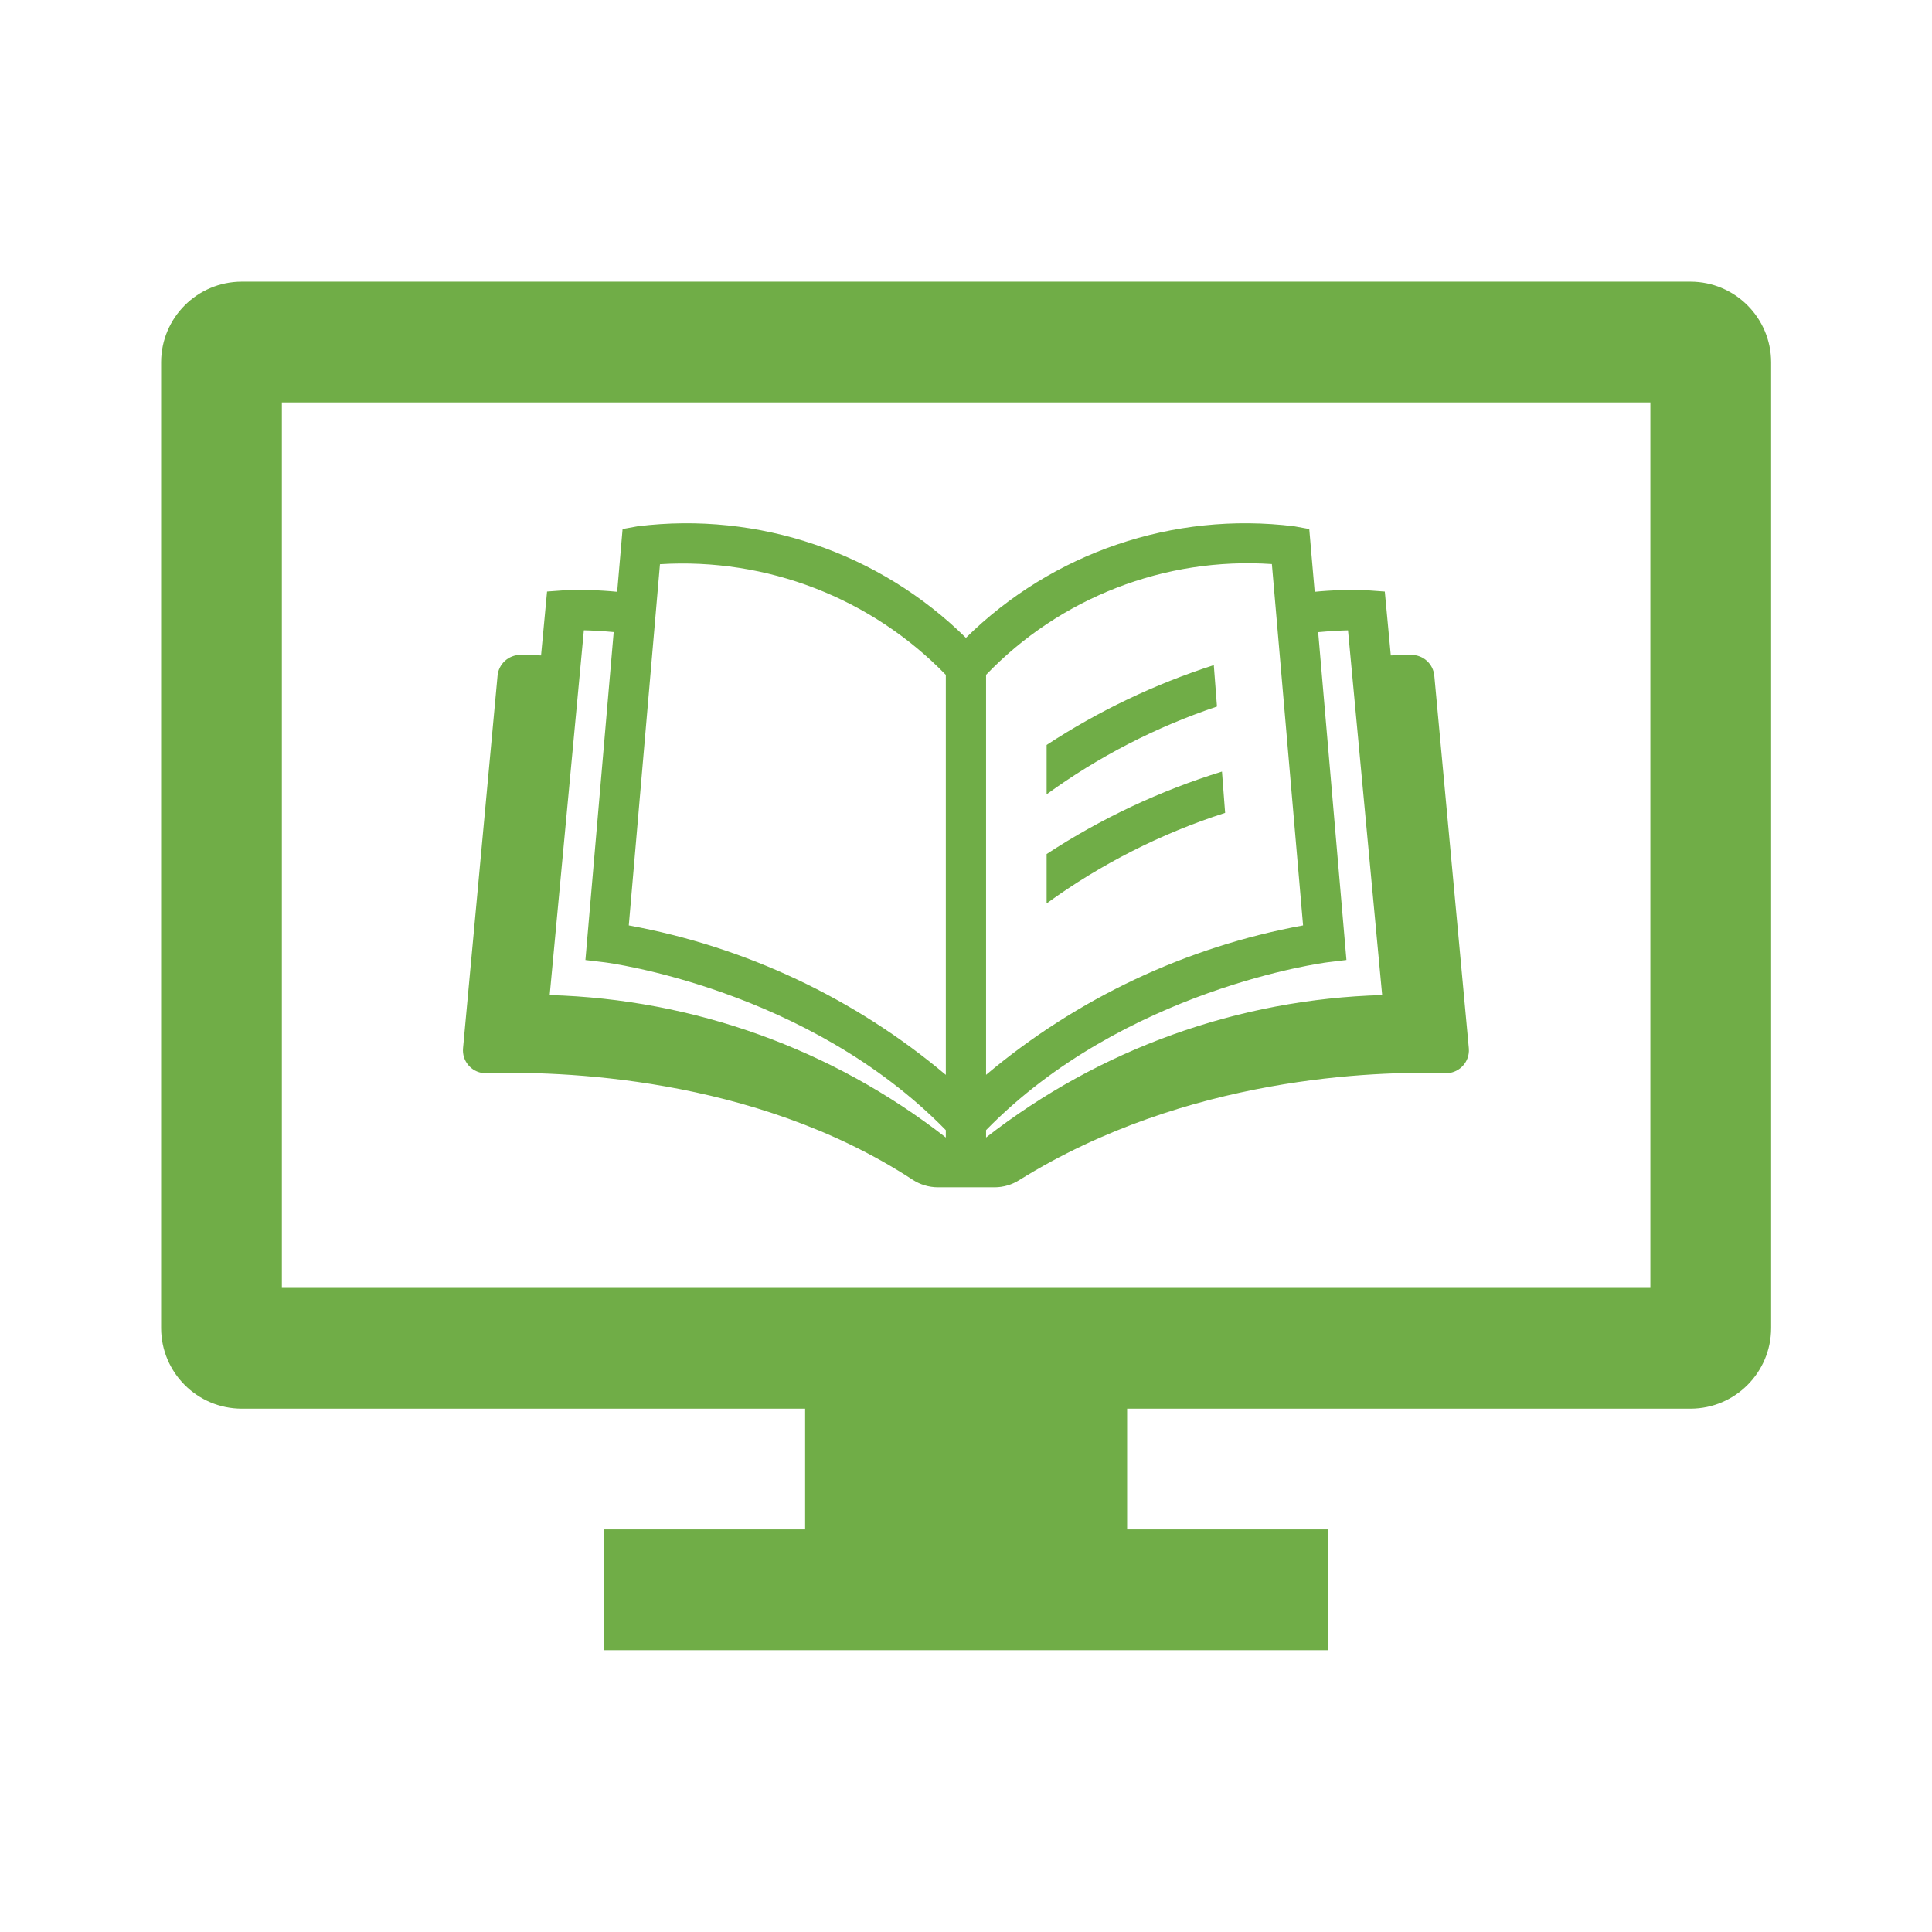
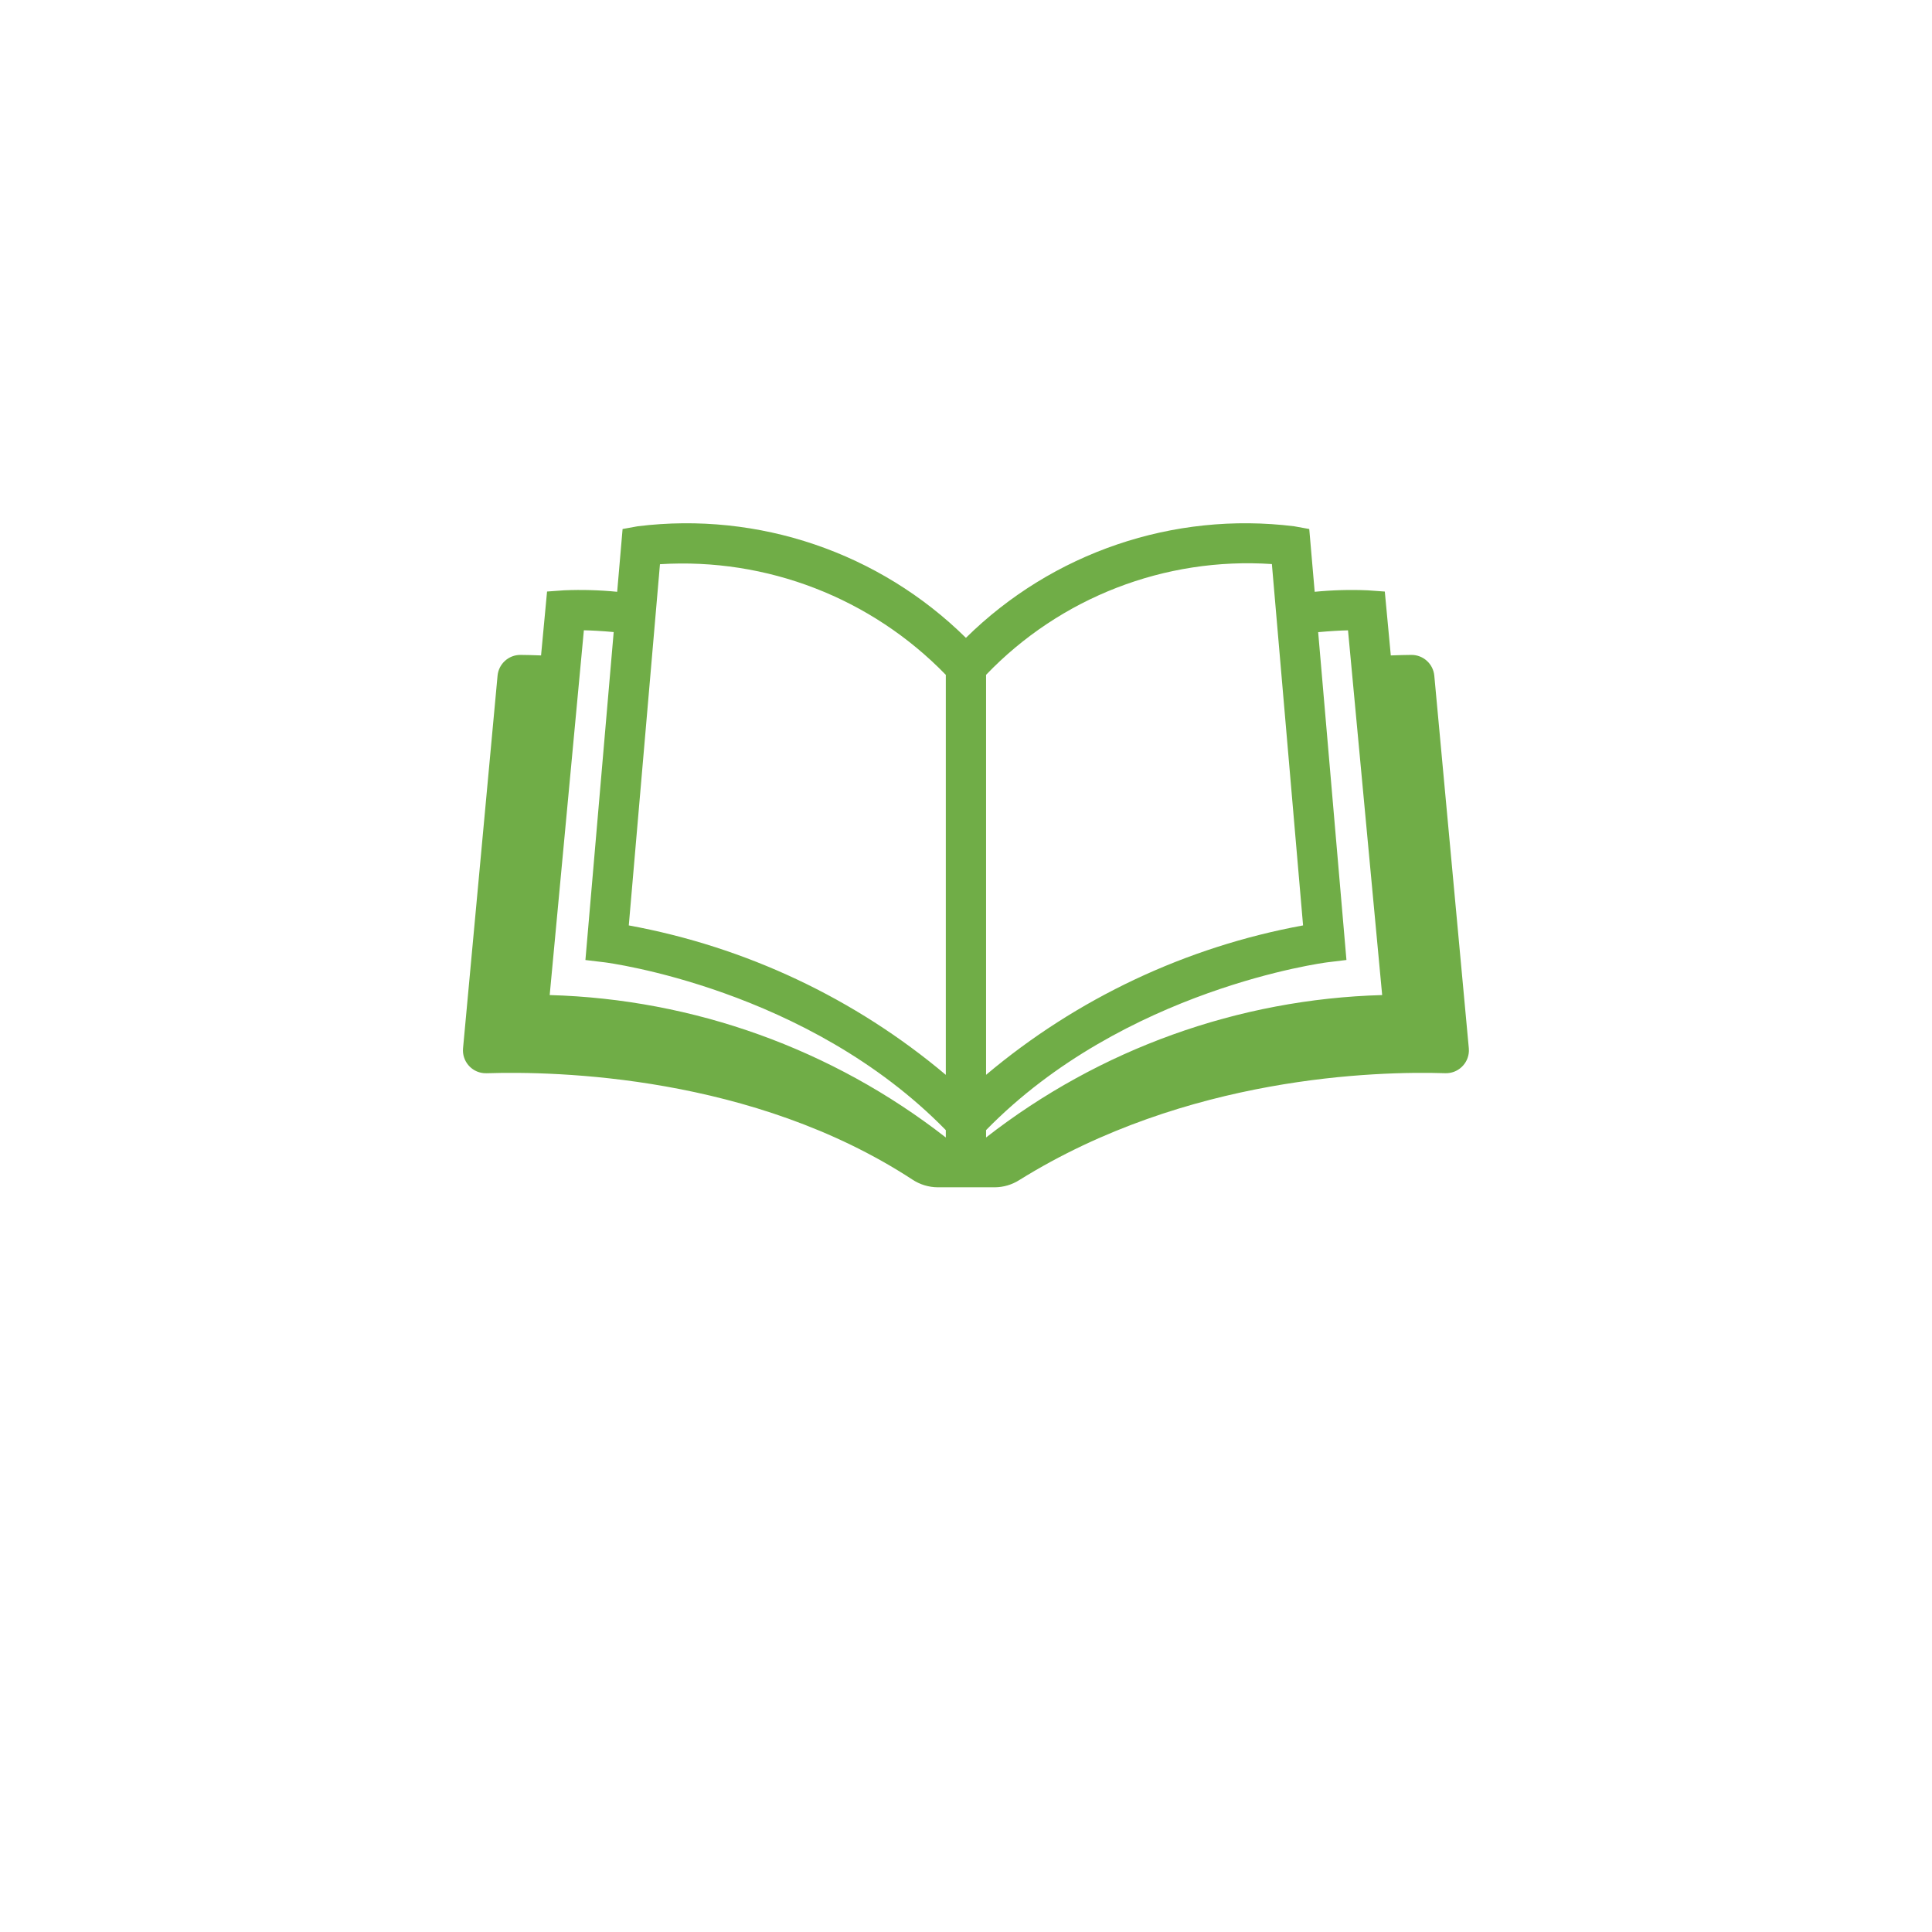
<svg xmlns="http://www.w3.org/2000/svg" viewBox="0 0 96 96" id="Icons_RemoteLearningEnglish" overflow="hidden">
-   <path d="M84.006 13.996 12.006 13.996C9.799 14.003 8.012 15.79 8.006 17.996L8.006 65.996C8.012 68.203 9.799 69.99 12.006 69.996L40.006 69.996 40.006 75.996 30.006 75.996 30.006 81.996 66.006 81.996 66.006 75.996 56.006 75.996 56.006 69.996 84.006 69.996C86.212 69.99 87.999 68.203 88.006 65.996L88.006 17.996C87.999 15.79 86.212 14.003 84.006 13.996ZM82.006 63.996 14.006 63.996 14.006 19.996 82.006 19.996Z" fill="#70AD47" />
  <path d="M24.177 53.329C27.639 53.218 37.402 53.429 45.336 58.612 45.71 58.86 46.148 58.993 46.597 58.996L49.427 58.996C49.857 58.994 50.278 58.871 50.642 58.641 58.962 53.457 68.423 53.22 71.814 53.327 72.442 53.347 72.968 52.854 72.989 52.226 72.99 52.177 72.989 52.129 72.984 52.081L71.27 33.578C71.217 32.989 70.722 32.539 70.131 32.542 69.846 32.544 69.498 32.553 69.108 32.568L68.81 29.394 67.966 29.333C67.085 29.295 66.203 29.32 65.326 29.406L65.056 26.286 64.304 26.15C58.306 25.408 52.299 27.451 47.996 31.694 43.694 27.451 37.687 25.409 31.689 26.15L30.936 26.286 30.667 29.406C29.79 29.32 28.908 29.295 28.027 29.332L27.183 29.393 26.885 32.568C26.495 32.553 26.147 32.544 25.862 32.542 25.271 32.539 24.776 32.989 24.723 33.578L23.009 52.083C22.949 52.708 23.407 53.264 24.032 53.324 24.081 53.329 24.129 53.33 24.177 53.329ZM48.997 33.532C52.684 29.687 57.884 27.672 63.199 28.028L64.749 45.983C58.942 47.047 53.513 49.606 48.997 53.408ZM48.997 56.155C55.865 49.127 65.843 47.831 65.945 47.818L66.904 47.701 65.499 31.412C66.097 31.357 66.606 31.329 66.982 31.321L68.679 49.444C61.531 49.644 54.635 52.124 48.997 56.521ZM32.793 28.035C38.103 27.705 43.292 29.714 46.997 33.533L46.997 53.409C42.481 49.606 37.051 47.047 31.244 45.983ZM29.012 31.318C29.388 31.326 29.896 31.352 30.494 31.407L29.089 47.703 30.048 47.818C30.15 47.831 40.114 49.109 46.997 56.156L46.997 56.522C41.359 52.124 34.462 49.644 27.314 49.444Z" fill="#70AD47" />
-   <path d="M52.006 42.438 52.006 44.89C54.706 42.931 57.7 41.413 60.876 40.391L60.719 38.339C57.637 39.291 54.704 40.671 52.006 42.438Z" fill="#70AD47" />
-   <path d="M60.313 33.049C57.378 33.993 54.584 35.327 52.006 37.017L52.006 39.469C54.589 37.593 57.444 36.122 60.471 35.107Z" fill="#70AD47" />
</svg>